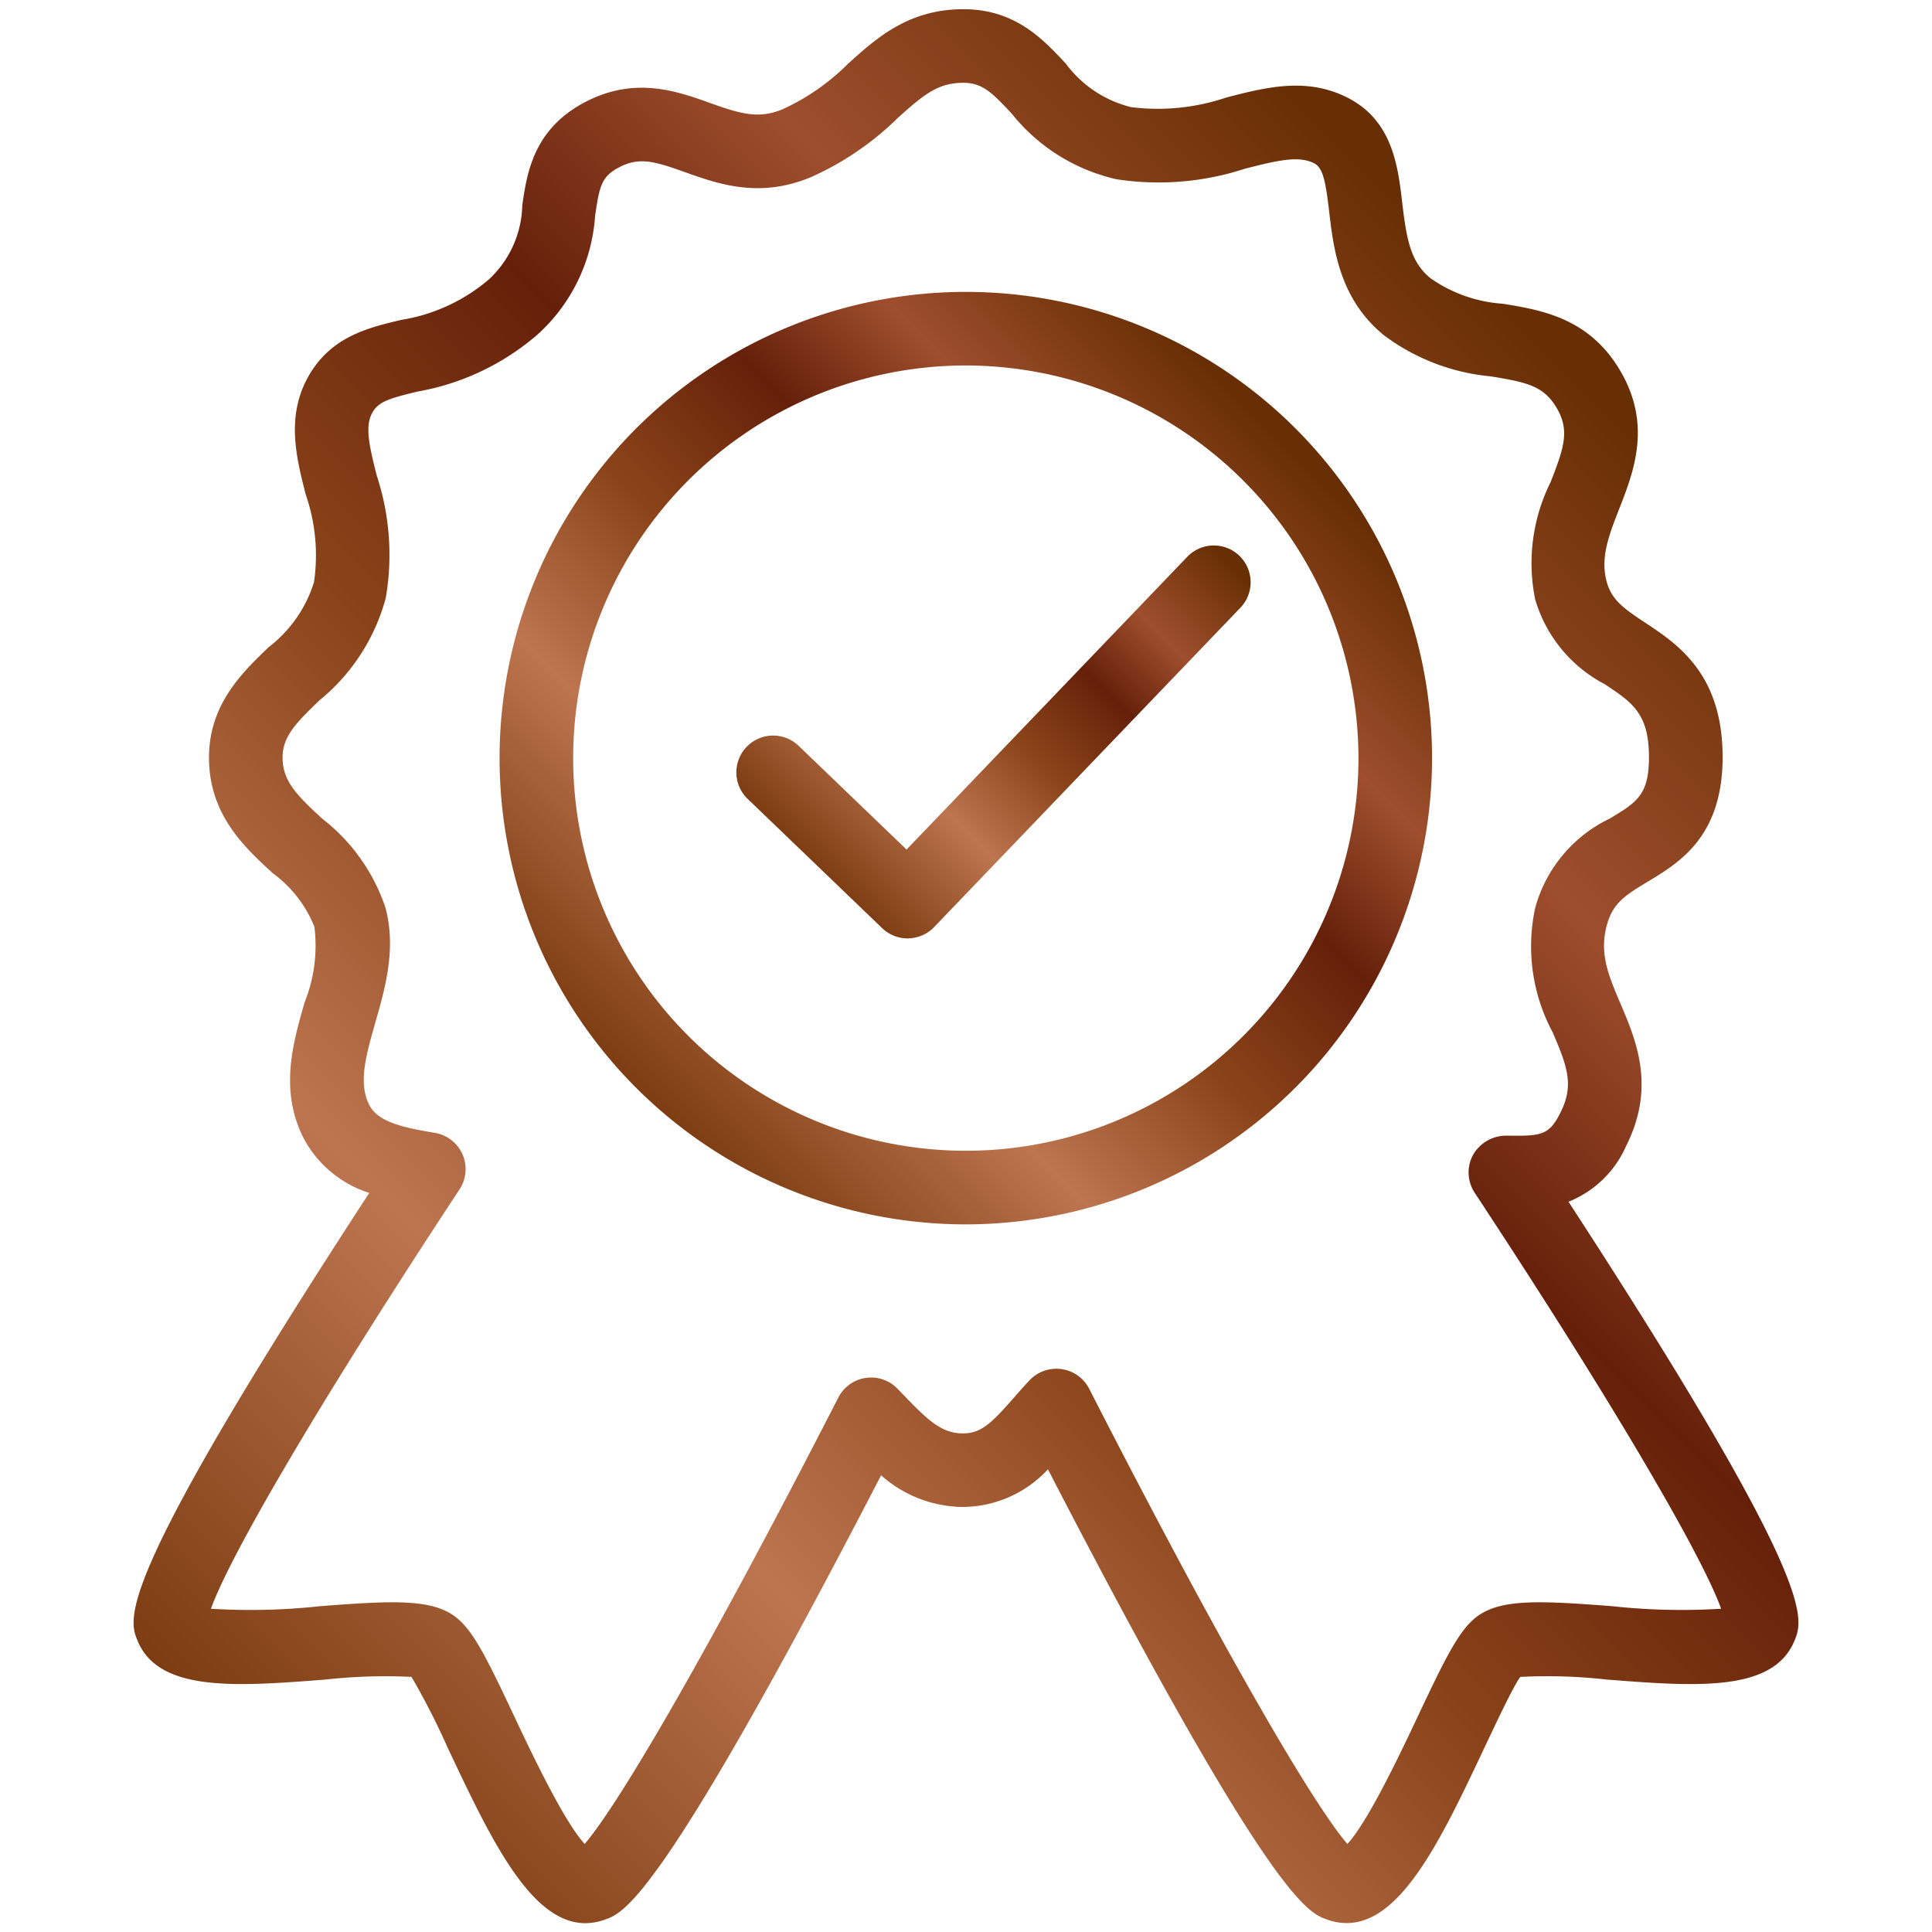
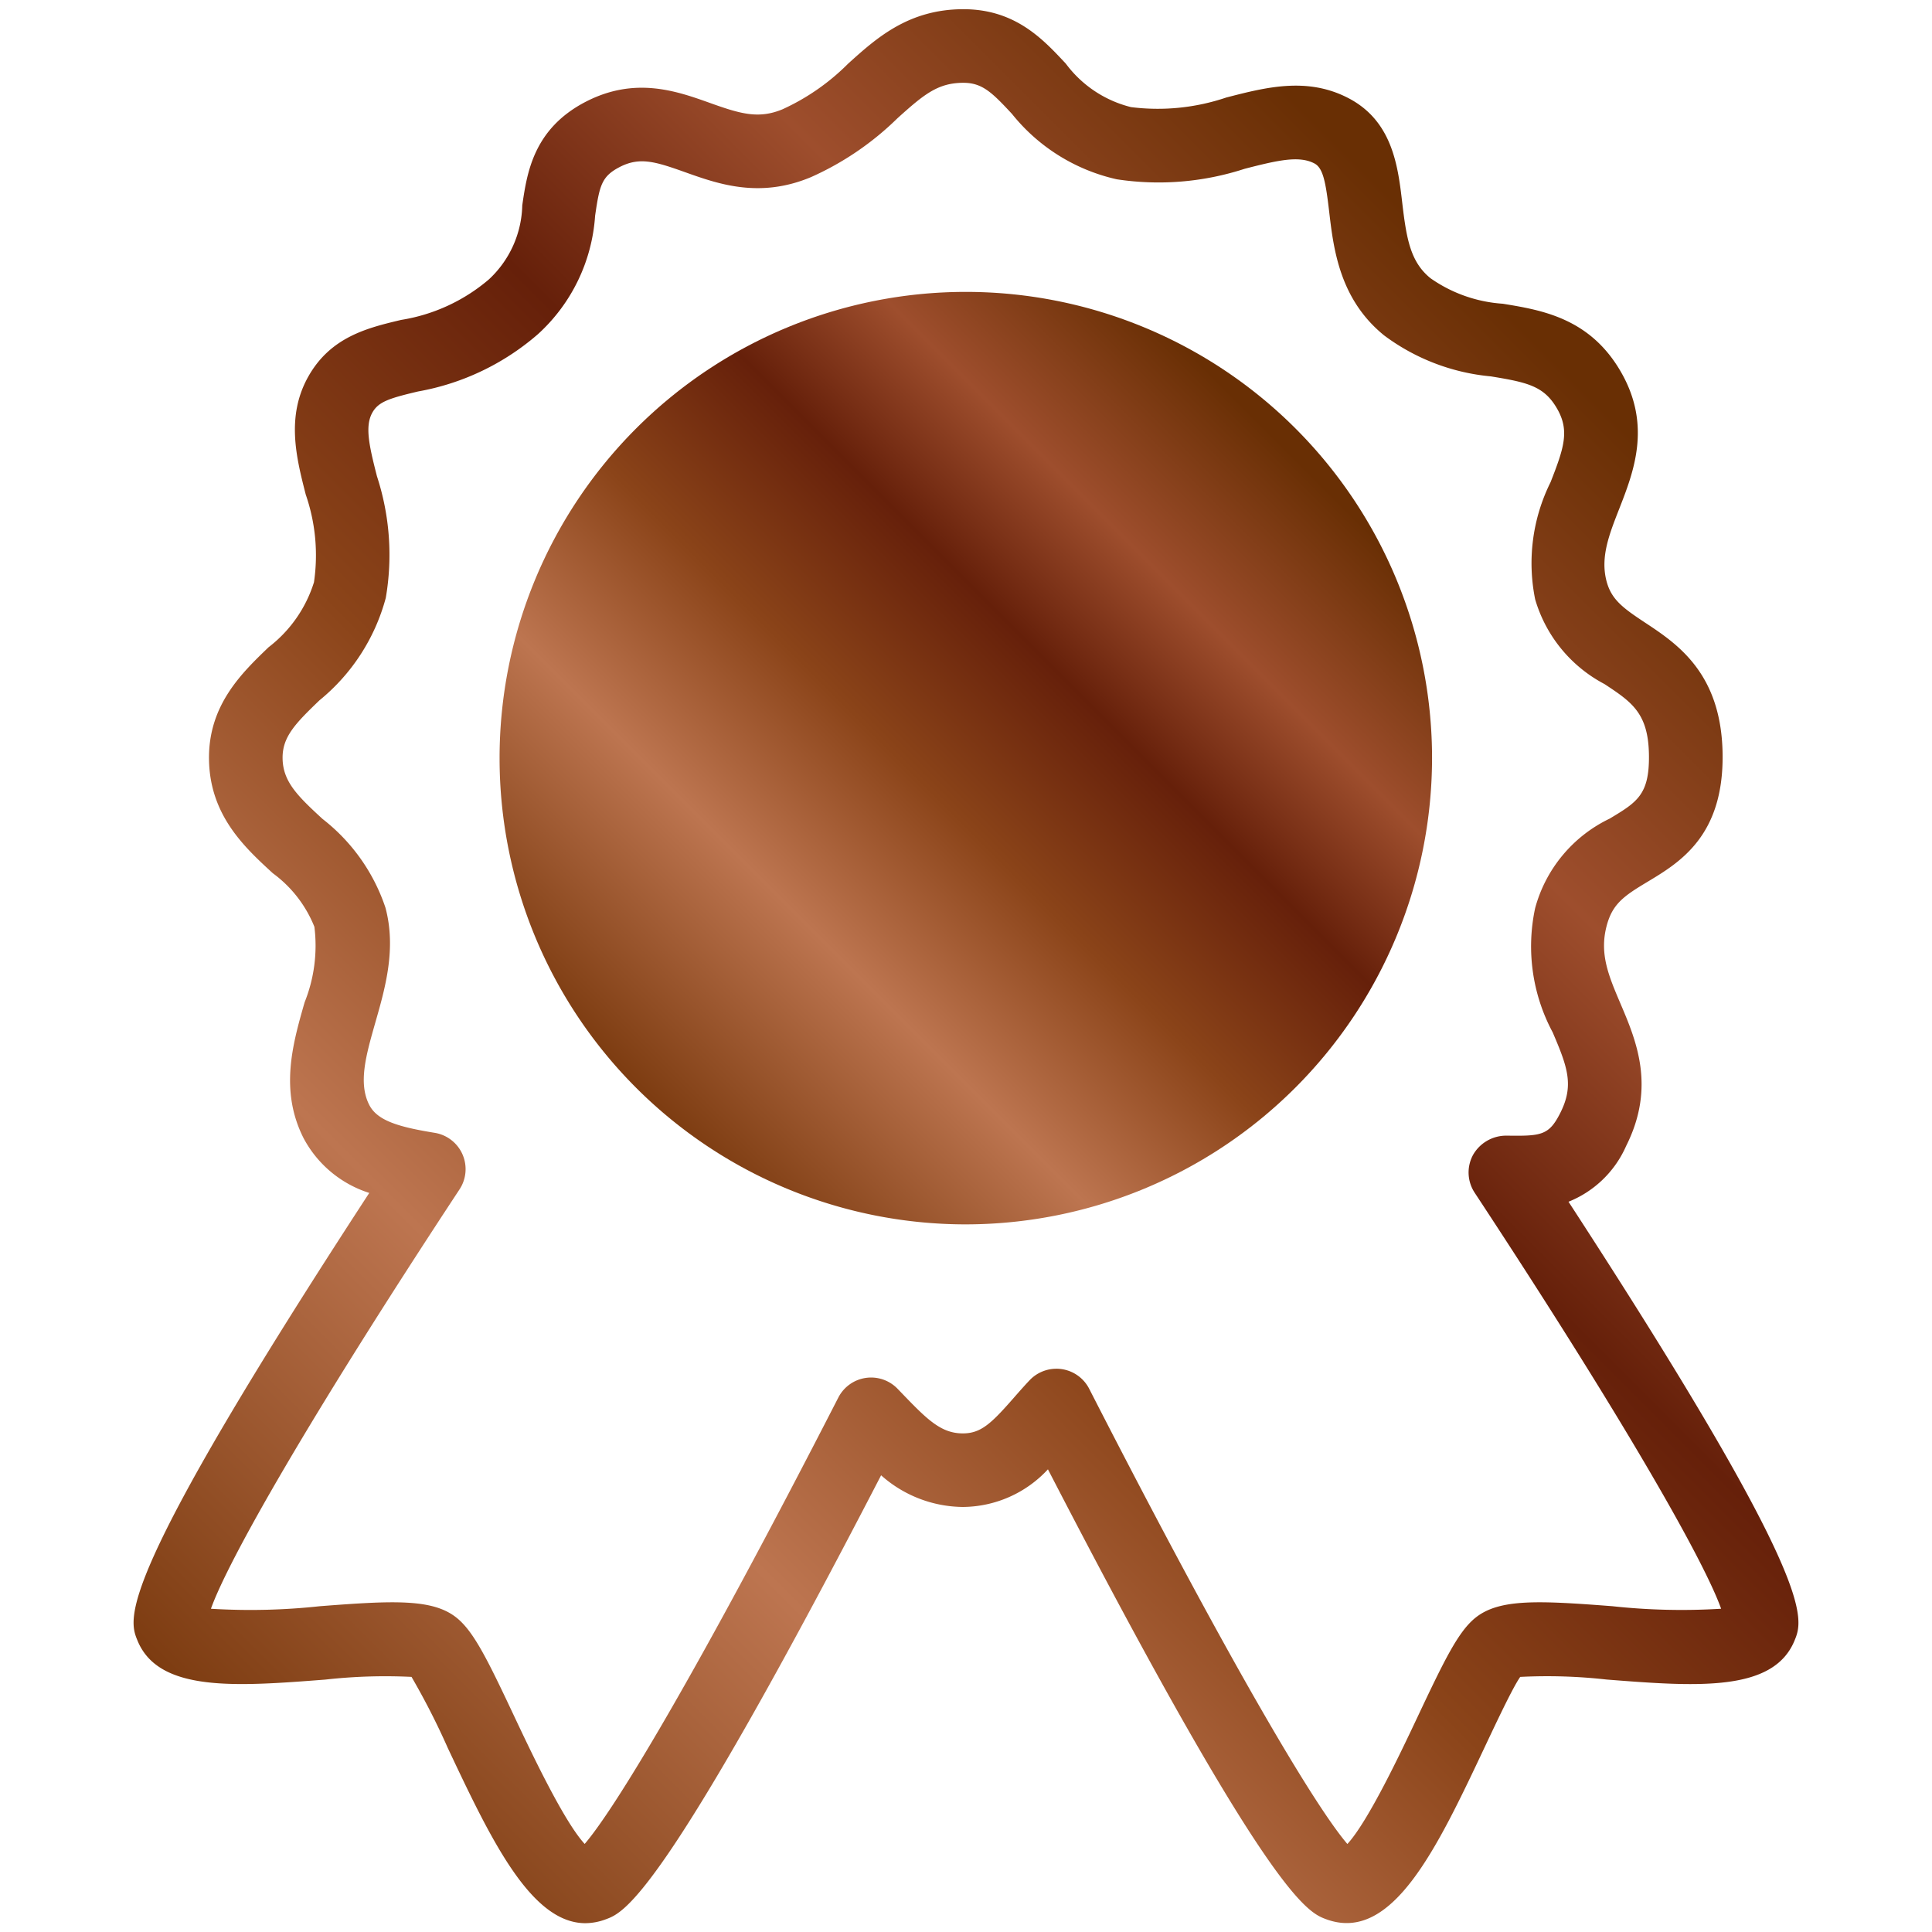
<svg xmlns="http://www.w3.org/2000/svg" xmlns:xlink="http://www.w3.org/1999/xlink" id="Layer_1" data-name="Layer 1" width="105" height="105" viewBox="0 0 105 105">
  <defs>
    <style>.cls-1{fill:url(#Mahogany);}.cls-2{fill:url(#Mahogany-2);}.cls-3{fill:url(#Mahogany-3);}</style>
    <linearGradient id="Mahogany" x1="44.189" y1="46.972" x2="64.136" y2="27.025" gradientUnits="userSpaceOnUse">
      <stop offset="0" stop-color="#7d3c11" />
      <stop offset="0.253" stop-color="#bd7550" />
      <stop offset="0.449" stop-color="#8b4419" />
      <stop offset="0.635" stop-color="#66200a" />
      <stop offset="0.787" stop-color="#9e4e2d" />
      <stop offset="0.978" stop-color="#692f04" />
    </linearGradient>
    <linearGradient id="Mahogany-2" x1="34.58" y1="59.112" x2="70.399" y2="23.293" xlink:href="#Mahogany" />
    <linearGradient id="Mahogany-3" x1="14.969" y1="97.009" x2="90.124" y2="21.854" xlink:href="#Mahogany" />
  </defs>
  <title>0</title>
-   <path class="cls-1" d="M49.328,51a2,2,0,0,1-1.386-.558l-7.308-7.023a2,2,0,0,1,2.771-2.885l5.864,5.637L64.505,30.282a2,2,0,1,1,2.887,2.768L50.771,50.382a2,2,0,0,1-1.4.616H49.328Z" />
-   <path class="cls-2" d="M52.49,66.542A25.339,25.339,0,1,1,77.829,41.2,25.368,25.368,0,0,1,52.49,66.542Zm0-46.679A21.339,21.339,0,1,0,73.829,41.2,21.363,21.363,0,0,0,52.49,19.863Z" />
+   <path class="cls-2" d="M52.49,66.542A25.339,25.339,0,1,1,77.829,41.2,25.368,25.368,0,0,1,52.49,66.542Zm0-46.679Z" />
  <path class="cls-3" d="M31.815,104.521c-2.985,0-5.172-4.635-7.474-9.512a39.848,39.848,0,0,0-1.976-3.874,29.412,29.412,0,0,0-4.684.147c-4.849.374-9.036,0.693-10.2-2.1C6.964,87.942,6.2,86.094,20.069,64.833A6.149,6.149,0,0,1,16.5,61.859c-1.318-2.6-.588-5.144.056-7.388a8.266,8.266,0,0,0,.531-4.1,6.688,6.688,0,0,0-2.258-2.911c-1.525-1.4-3.423-3.139-3.47-6.176-0.045-2.955,1.774-4.7,3.237-6.108a7.127,7.127,0,0,0,2.468-3.533,10.091,10.091,0,0,0-.447-4.763c-0.508-1.986-1.084-4.237.137-6.412s3.256-2.656,5.05-3.082a9.7,9.7,0,0,0,4.765-2.2,5.663,5.663,0,0,0,1.815-4.026c0.254-1.748.6-4.142,3.425-5.617,2.69-1.4,4.95-.6,6.765.048,1.65,0.59,2.647.894,3.957,0.347A12.146,12.146,0,0,0,46.1,3.454C47.626,2.077,49.358.517,52.317,0.5c2.858-.014,4.374,1.637,5.612,2.964a6.3,6.3,0,0,0,3.542,2.358A11.617,11.617,0,0,0,66.645,5.3c2.155-.556,4.383-1.13,6.621.024,2.423,1.251,2.712,3.722,2.944,5.707,0.229,1.956.446,3.207,1.533,4.089a7.721,7.721,0,0,0,3.927,1.387c2.119,0.346,4.756.777,6.441,3.736,1.654,2.9.674,5.407-.113,7.42-0.549,1.4-1.023,2.614-.69,3.908,0.262,1.013.9,1.475,2.1,2.268C91.166,35,93.574,36.6,93.62,41.021s-2.336,5.854-4.075,6.9c-1.288.773-1.921,1.2-2.235,2.428-0.386,1.506.119,2.691,0.758,4.192,0.858,2.016,1.927,4.523.308,7.742a5.756,5.756,0,0,1-3.131,3.029C98.791,86.126,98.031,87.955,97.521,89.18c-1.165,2.8-5.353,2.478-10.2,2.1a28.965,28.965,0,0,0-4.7-.144c-0.4.564-1.29,2.46-1.956,3.87-2.579,5.465-5.017,10.618-8.59,9.3-1.01-.374-3.074-1.139-15.122-24.451A6.356,6.356,0,0,1,52.329,81.9a6.765,6.765,0,0,1-4.443-1.721c-11.9,23-13.952,23.757-14.954,24.128A3.213,3.213,0,0,1,31.815,104.521Zm25.6-30.133a2,2,0,0,1,1.78,1.089c7.924,15.479,12.364,22.8,14.032,24.74,1.134-1.229,2.911-4.992,3.818-6.915,1.462-3.1,2.207-4.621,3.133-5.373,1.3-1.054,3.445-.942,7.451-0.635a34.836,34.836,0,0,0,5.91.137c-0.921-2.585-5.191-10.15-13.395-22.611a2,2,0,0,1-.083-2.061,2.075,2.075,0,0,1,1.782-1.039H81.9c1.864,0.026,2.284-.012,2.9-1.238,0.752-1.493.4-2.474-.415-4.376a9.894,9.894,0,0,1-.953-6.752,7.592,7.592,0,0,1,4.051-4.864c1.481-.89,2.157-1.295,2.134-3.429-0.024-2.3-.925-2.9-2.418-3.885a7.618,7.618,0,0,1-3.767-4.605,9.879,9.879,0,0,1,.838-6.365c0.724-1.849,1.042-2.791.363-3.981-0.71-1.248-1.621-1.444-3.611-1.77a11.439,11.439,0,0,1-5.8-2.228c-2.429-1.972-2.75-4.722-2.985-6.73-0.187-1.593-.327-2.37-0.806-2.617-0.839-.435-1.987-0.17-3.788.294a15.108,15.108,0,0,1-6.945.571A10.133,10.133,0,0,1,55,6.192C53.912,5.021,53.382,4.5,52.356,4.5H52.34c-1.375.008-2.127,0.631-3.564,1.926a16.011,16.011,0,0,1-4.7,3.2c-2.8,1.173-5.044.373-6.846-.269-1.64-.585-2.476-0.84-3.568-0.271-0.968.507-1.081,1-1.32,2.648a9.55,9.55,0,0,1-3.1,6.422,13.539,13.539,0,0,1-6.519,3.119c-1.573.373-2.153,0.557-2.486,1.149-0.416.739-.175,1.8,0.25,3.461a13.763,13.763,0,0,1,.479,6.61,10.774,10.774,0,0,1-3.6,5.563c-1.332,1.279-2.026,2-2.008,3.162,0.019,1.254.8,2.028,2.172,3.288a10.2,10.2,0,0,1,3.417,4.818c0.6,2.233-.009,4.364-0.548,6.244-0.5,1.759-.941,3.277-0.333,4.476,0.436,0.859,1.588,1.2,3.561,1.521a2,2,0,0,1,1.347,3.074C16.7,77.209,12.389,84.833,11.464,87.432a34.94,34.94,0,0,0,5.911-.137c4-.309,6.155-0.419,7.452.636C25.752,88.682,26.5,90.2,27.958,93.3c0.908,1.923,2.684,5.687,3.818,6.914,1.647-1.92,6.011-9.1,13.786-24.261a2,2,0,0,1,3.214-.481l0.328,0.34c1.322,1.373,2.066,2.09,3.224,2.09,0.983,0,1.541-.531,2.771-1.936,0.278-.317.562-0.641,0.86-0.955A2,2,0,0,1,57.412,74.389ZM93.724,88.146h0Z" />
</svg>